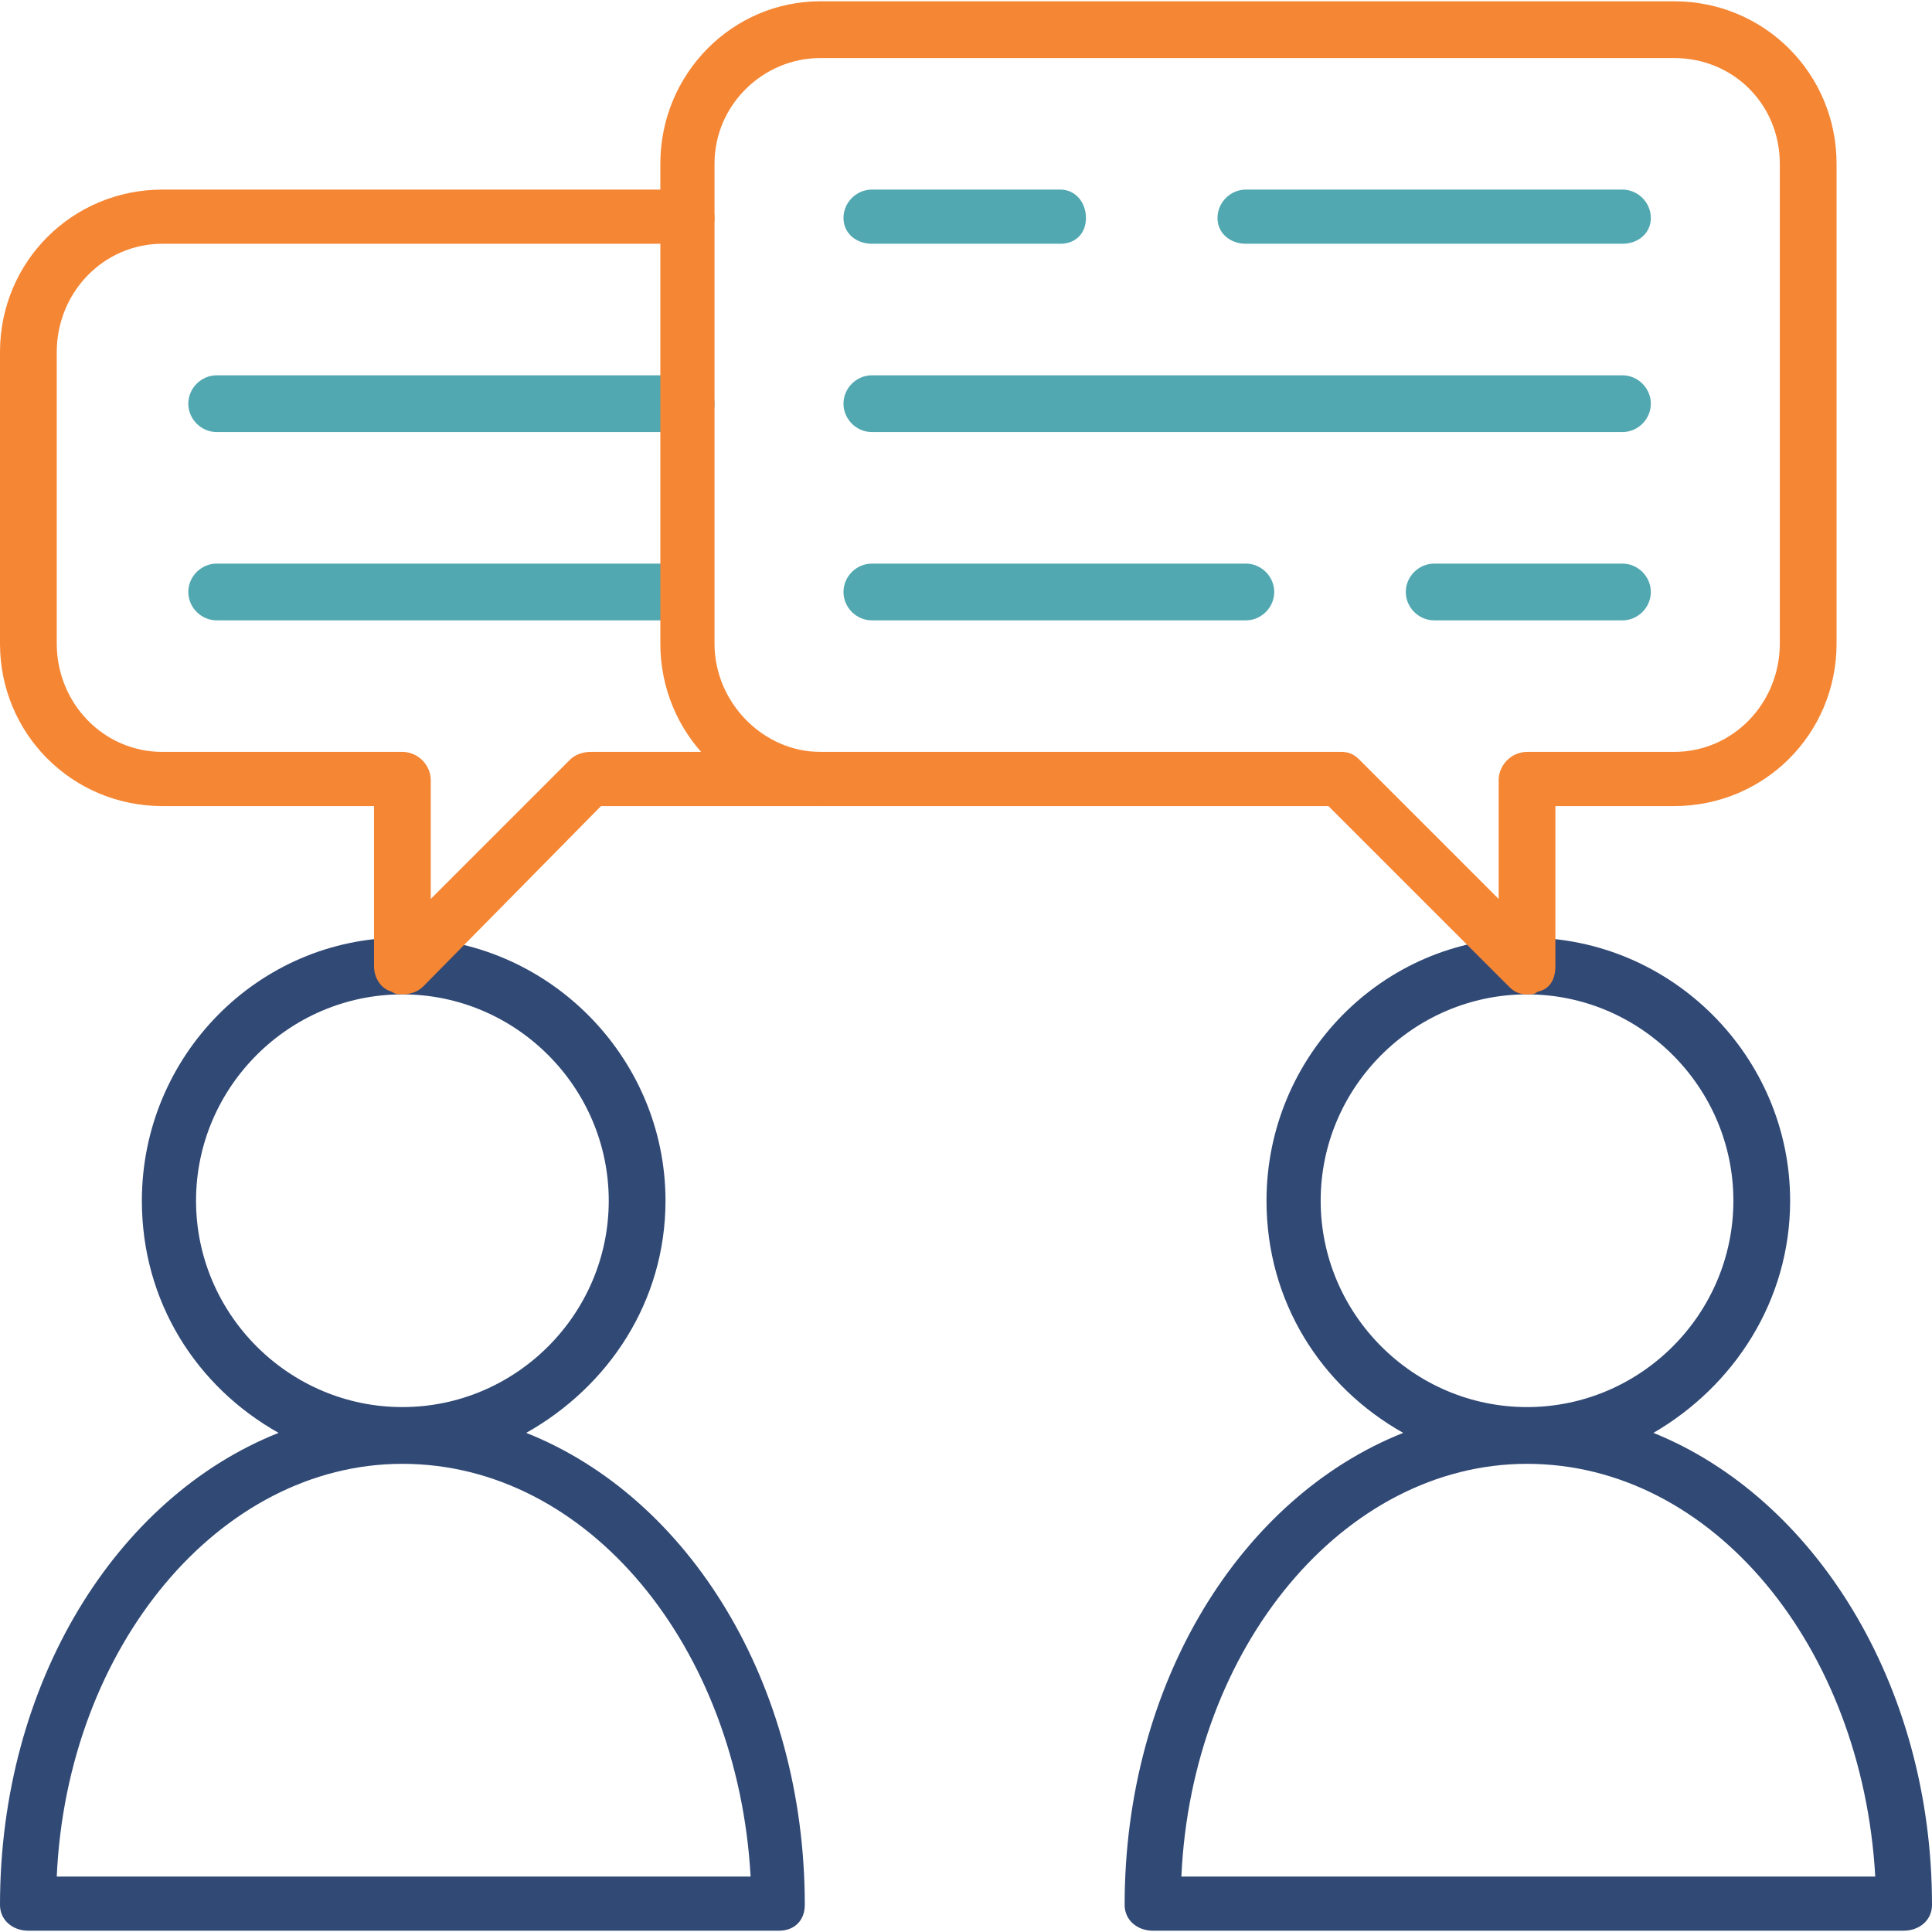
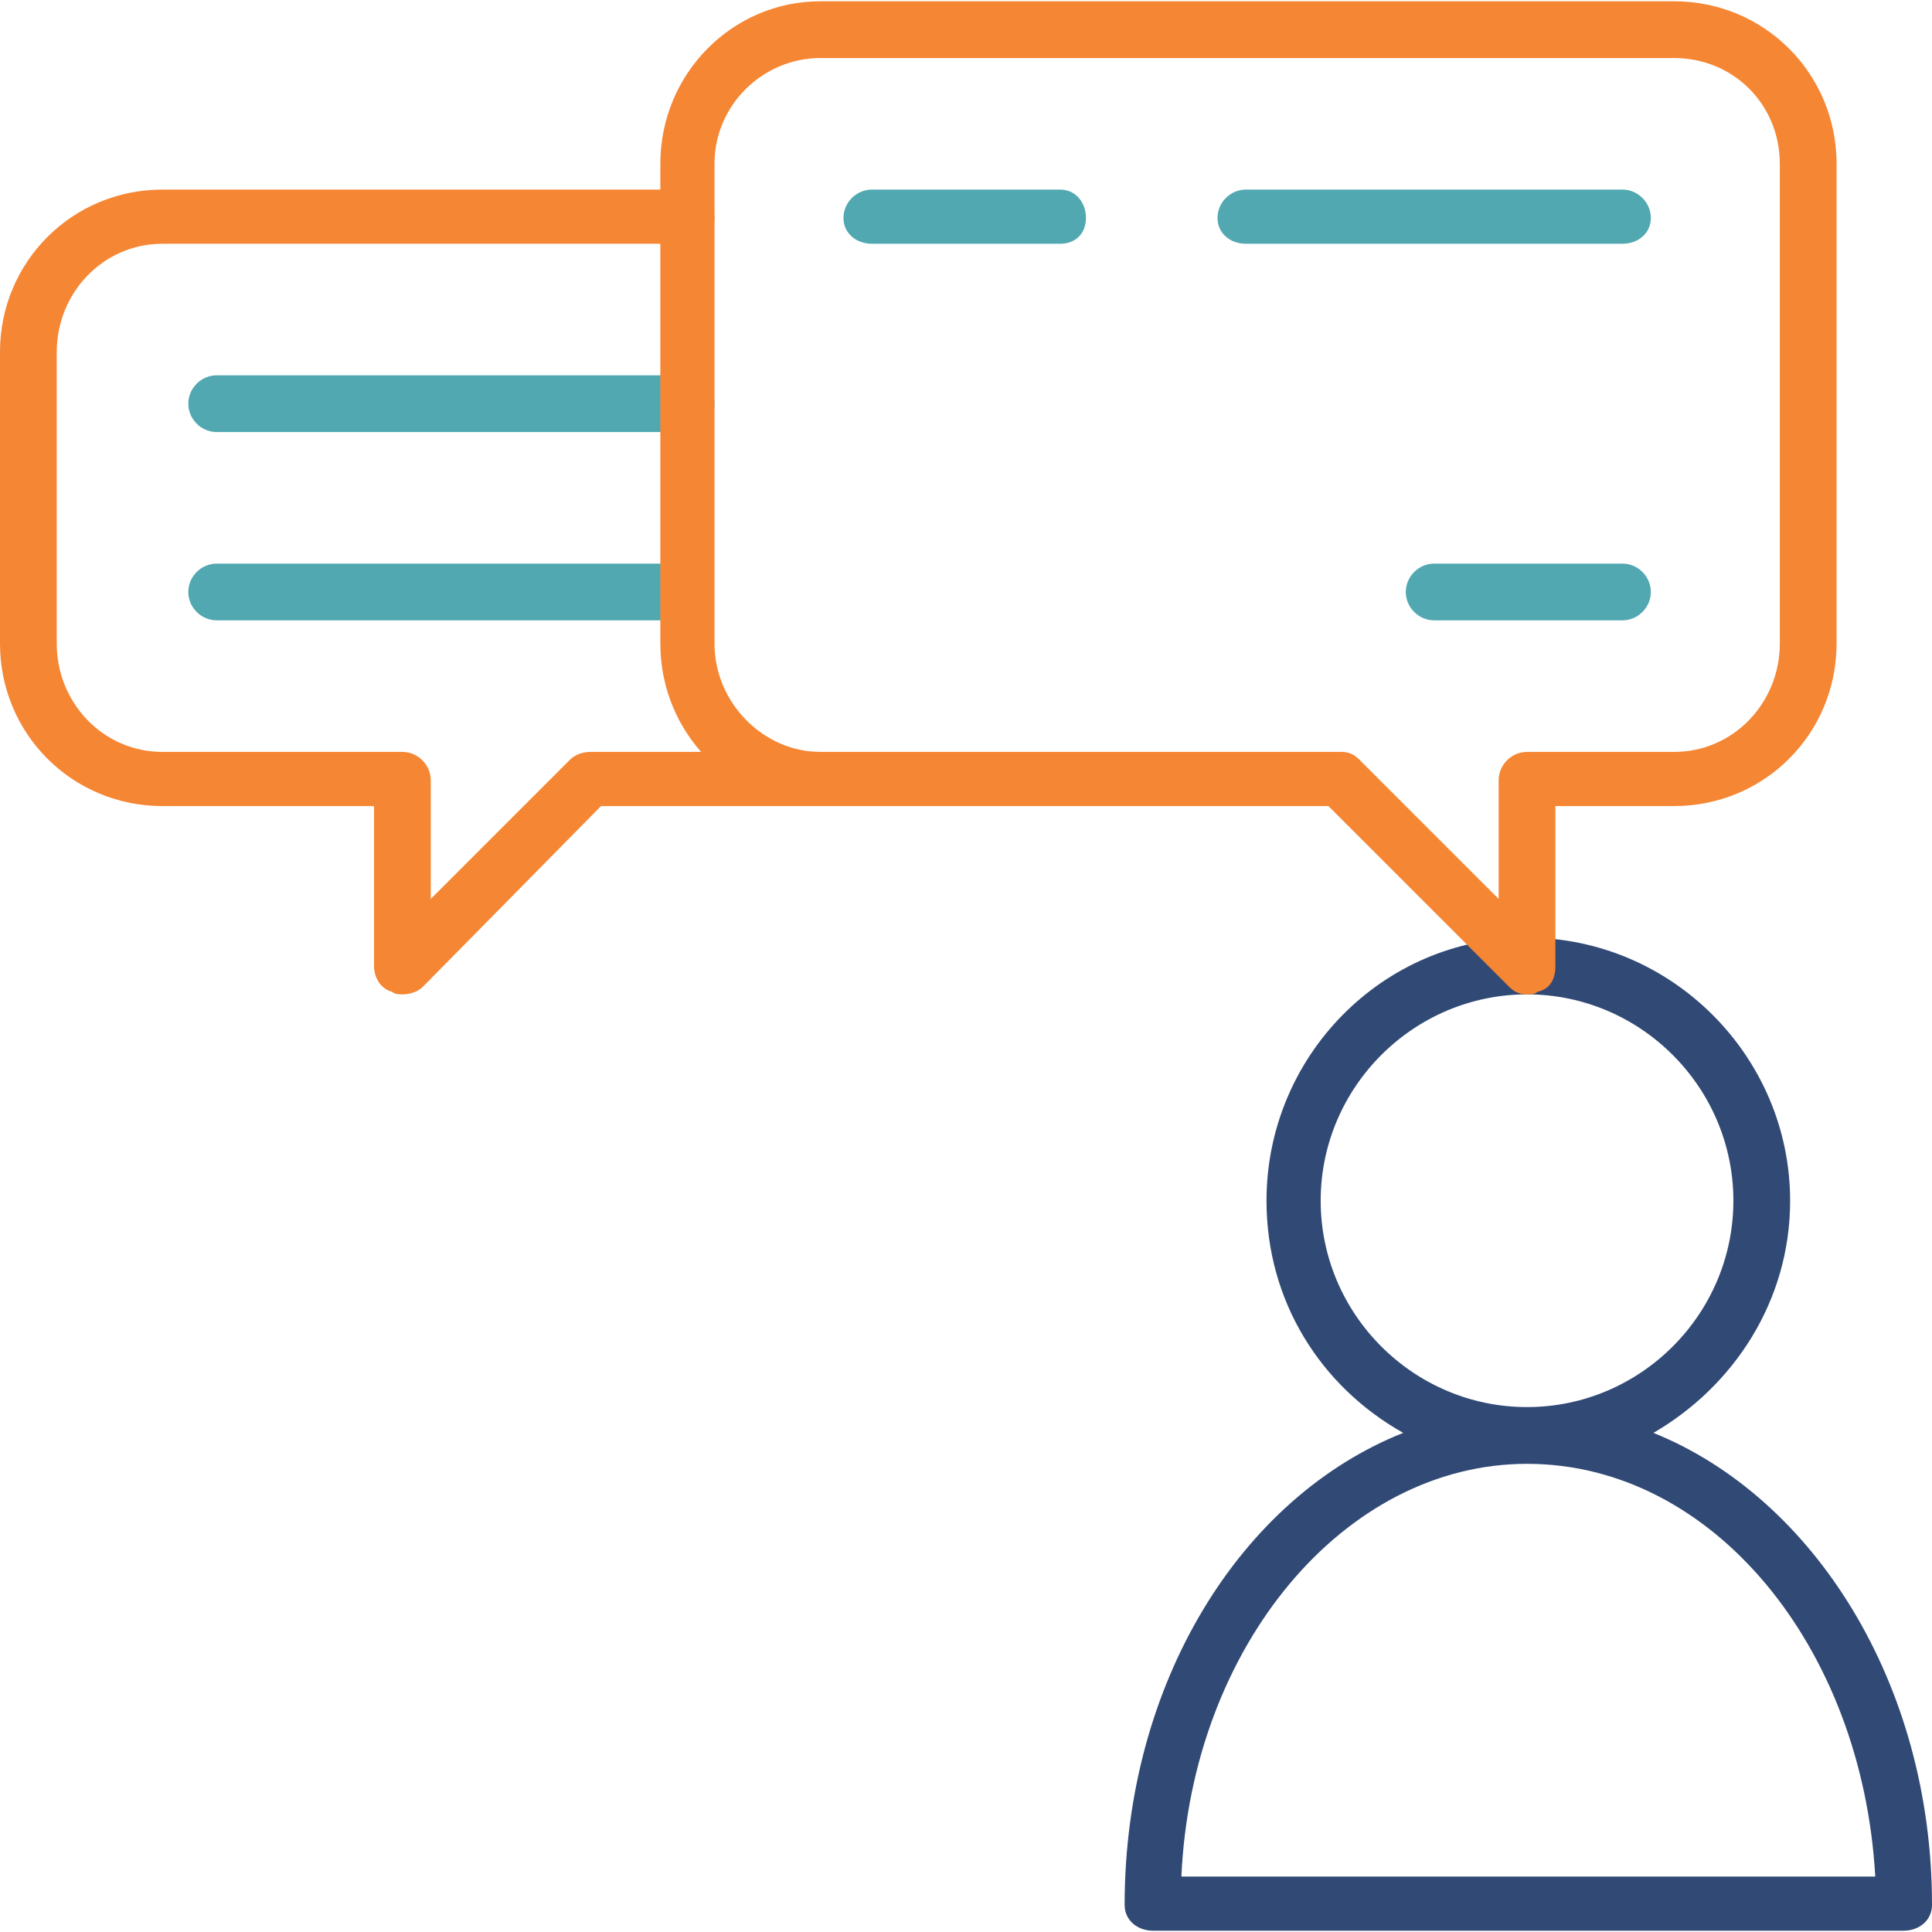
<svg xmlns="http://www.w3.org/2000/svg" xml:space="preserve" width="105px" height="105px" version="1.1" style="shape-rendering:geometricPrecision; text-rendering:geometricPrecision; image-rendering:optimizeQuality; fill-rule:evenodd; clip-rule:evenodd" viewBox="0 0 7.49 7.48">
  <defs>
    <style type="text/css"> .fil1 {fill:#F58634;fill-rule:nonzero} .fil2 {fill:#51A8B1;fill-rule:nonzero} .fil0 {fill:#314975;fill-rule:nonzero} </style>
  </defs>
  <g id="Camada_x0020_1">
    <g id="_1018023864288">
-       <path class="fil0" d="M2.04 5.55c0.32,-0.18 0.54,-0.51 0.54,-0.9 0,-0.56 -0.46,-1.02 -1.02,-1.02 -0.56,0 -1.01,0.46 -1.01,1.02 0,0.39 0.21,0.72 0.53,0.9 -0.63,0.25 -1.08,0.97 -1.08,1.83 0,0.06 0.05,0.1 0.11,0.1l2.91 0c0.06,0 0.1,-0.04 0.1,-0.1 0,-0.86 -0.45,-1.58 -1.08,-1.83zm-1.28 -0.9l0 0c0,-0.44 0.36,-0.8 0.8,-0.8 0.44,0 0.8,0.36 0.8,0.8 0,0.44 -0.36,0.8 -0.8,0.8 -0.44,0 -0.8,-0.36 -0.8,-0.8zm-0.54 2.62l0 0c0.04,-0.89 0.63,-1.6 1.34,-1.6 0.72,0 1.3,0.71 1.35,1.6l-2.69 0z" />
      <path class="fil0" d="M6.41 5.55c0.31,-0.18 0.53,-0.51 0.53,-0.9 0,-0.56 -0.46,-1.02 -1.02,-1.02 -0.56,0 -1.01,0.46 -1.01,1.02 0,0.39 0.21,0.72 0.53,0.9 -0.63,0.25 -1.08,0.97 -1.08,1.83 0,0.06 0.05,0.1 0.11,0.1l2.91 0c0.06,0 0.11,-0.04 0.11,-0.1 0,-0.86 -0.46,-1.58 -1.08,-1.83zm-1.29 -0.9l0 0c0,-0.44 0.36,-0.8 0.8,-0.8 0.44,0 0.8,0.36 0.8,0.8 0,0.44 -0.36,0.8 -0.8,0.8 -0.44,0 -0.8,-0.36 -0.8,-0.8zm-0.54 2.62l0 0c0.04,-0.89 0.63,-1.6 1.34,-1.6 0.72,0 1.3,0.71 1.35,1.6l-2.69 0z" />
      <path class="fil1" d="M3.18 2.91l-0.89 0c-0.03,0 -0.06,0.01 -0.08,0.03l-0.54 0.54 0 -0.46c0,-0.06 -0.05,-0.11 -0.11,-0.11l-0.93 0c-0.23,0 -0.41,-0.19 -0.41,-0.42l0 -1.13c0,-0.23 0.18,-0.42 0.41,-0.42l2.03 0c0.06,0 0.11,-0.04 0.11,-0.1 0,-0.06 -0.05,-0.11 -0.11,-0.11l-2.03 0c-0.35,0 -0.63,0.28 -0.63,0.63l0 1.13c0,0.35 0.28,0.63 0.63,0.63l0.82 0 0 0.62c0,0.05 0.03,0.09 0.07,0.1 0.01,0.01 0.03,0.01 0.04,0.01 0.03,0 0.06,-0.01 0.08,-0.03l0.69 -0.7 0.85 0c0.06,0 0.11,-0.04 0.11,-0.1 0,-0.06 -0.05,-0.11 -0.11,-0.11z" />
      <path class="fil2" d="M2.66 1.45l-1.82 0c-0.06,0 -0.11,0.05 -0.11,0.11 0,0.06 0.05,0.11 0.11,0.11l1.82 0c0.06,0 0.11,-0.05 0.11,-0.11 0,-0.06 -0.05,-0.11 -0.11,-0.11z" />
      <path class="fil2" d="M2.65 2.18l-1.81 0c-0.06,0 -0.11,0.05 -0.11,0.11 0,0.06 0.05,0.11 0.11,0.11l1.81 0c0.06,0 0.11,-0.05 0.11,-0.11 0,-0.06 -0.05,-0.11 -0.11,-0.11z" />
      <path class="fil1" d="M6.49 0l-3.31 0c-0.34,0 -0.62,0.28 -0.62,0.63l0 1.86c0,0.35 0.28,0.63 0.62,0.63l1.97 0 0.7 0.7c0.02,0.02 0.04,0.03 0.07,0.03 0.02,0 0.03,0 0.04,-0.01 0.05,-0.01 0.07,-0.05 0.07,-0.1l0 -0.62 0.46 0c0.35,0 0.63,-0.28 0.63,-0.63l0 -1.86c0,-0.35 -0.28,-0.63 -0.63,-0.63zm0.41 2.49l0 0c0,0.23 -0.18,0.42 -0.41,0.42l-0.57 0c-0.06,0 -0.11,0.05 -0.11,0.11l0 0.46 -0.54 -0.54c-0.02,-0.02 -0.04,-0.03 -0.07,-0.03l-2.02 0c-0.22,0 -0.41,-0.19 -0.41,-0.42l0 -1.86c0,-0.23 0.19,-0.41 0.41,-0.41l3.31 0c0.23,0 0.41,0.18 0.41,0.41l0 1.86z" />
      <path class="fil2" d="M3.38 0.94l0.73 0c0.06,0 0.1,-0.04 0.1,-0.1 0,-0.06 -0.04,-0.11 -0.1,-0.11l-0.73 0c-0.06,0 -0.11,0.05 -0.11,0.11 0,0.06 0.05,0.1 0.11,0.1z" />
      <path class="fil2" d="M6.29 0.73l-1.46 0c-0.06,0 -0.11,0.05 -0.11,0.11 0,0.06 0.05,0.1 0.11,0.1l1.46 0c0.06,0 0.11,-0.04 0.11,-0.1 0,-0.06 -0.05,-0.11 -0.11,-0.11z" />
-       <path class="fil2" d="M6.29 1.45l-2.91 0c-0.06,0 -0.11,0.05 -0.11,0.11 0,0.06 0.05,0.11 0.11,0.11l2.91 0c0.06,0 0.11,-0.05 0.11,-0.11 0,-0.06 -0.05,-0.11 -0.11,-0.11z" />
-       <path class="fil2" d="M4.83 2.18l-1.45 0c-0.06,0 -0.11,0.05 -0.11,0.11 0,0.06 0.05,0.11 0.11,0.11l1.45 0c0.06,0 0.11,-0.05 0.11,-0.11 0,-0.06 -0.05,-0.11 -0.11,-0.11z" />
      <path class="fil2" d="M6.29 2.18l-0.73 0c-0.06,0 -0.11,0.05 -0.11,0.11 0,0.06 0.05,0.11 0.11,0.11l0.73 0c0.06,0 0.11,-0.05 0.11,-0.11 0,-0.06 -0.05,-0.11 -0.11,-0.11z" />
    </g>
  </g>
</svg>